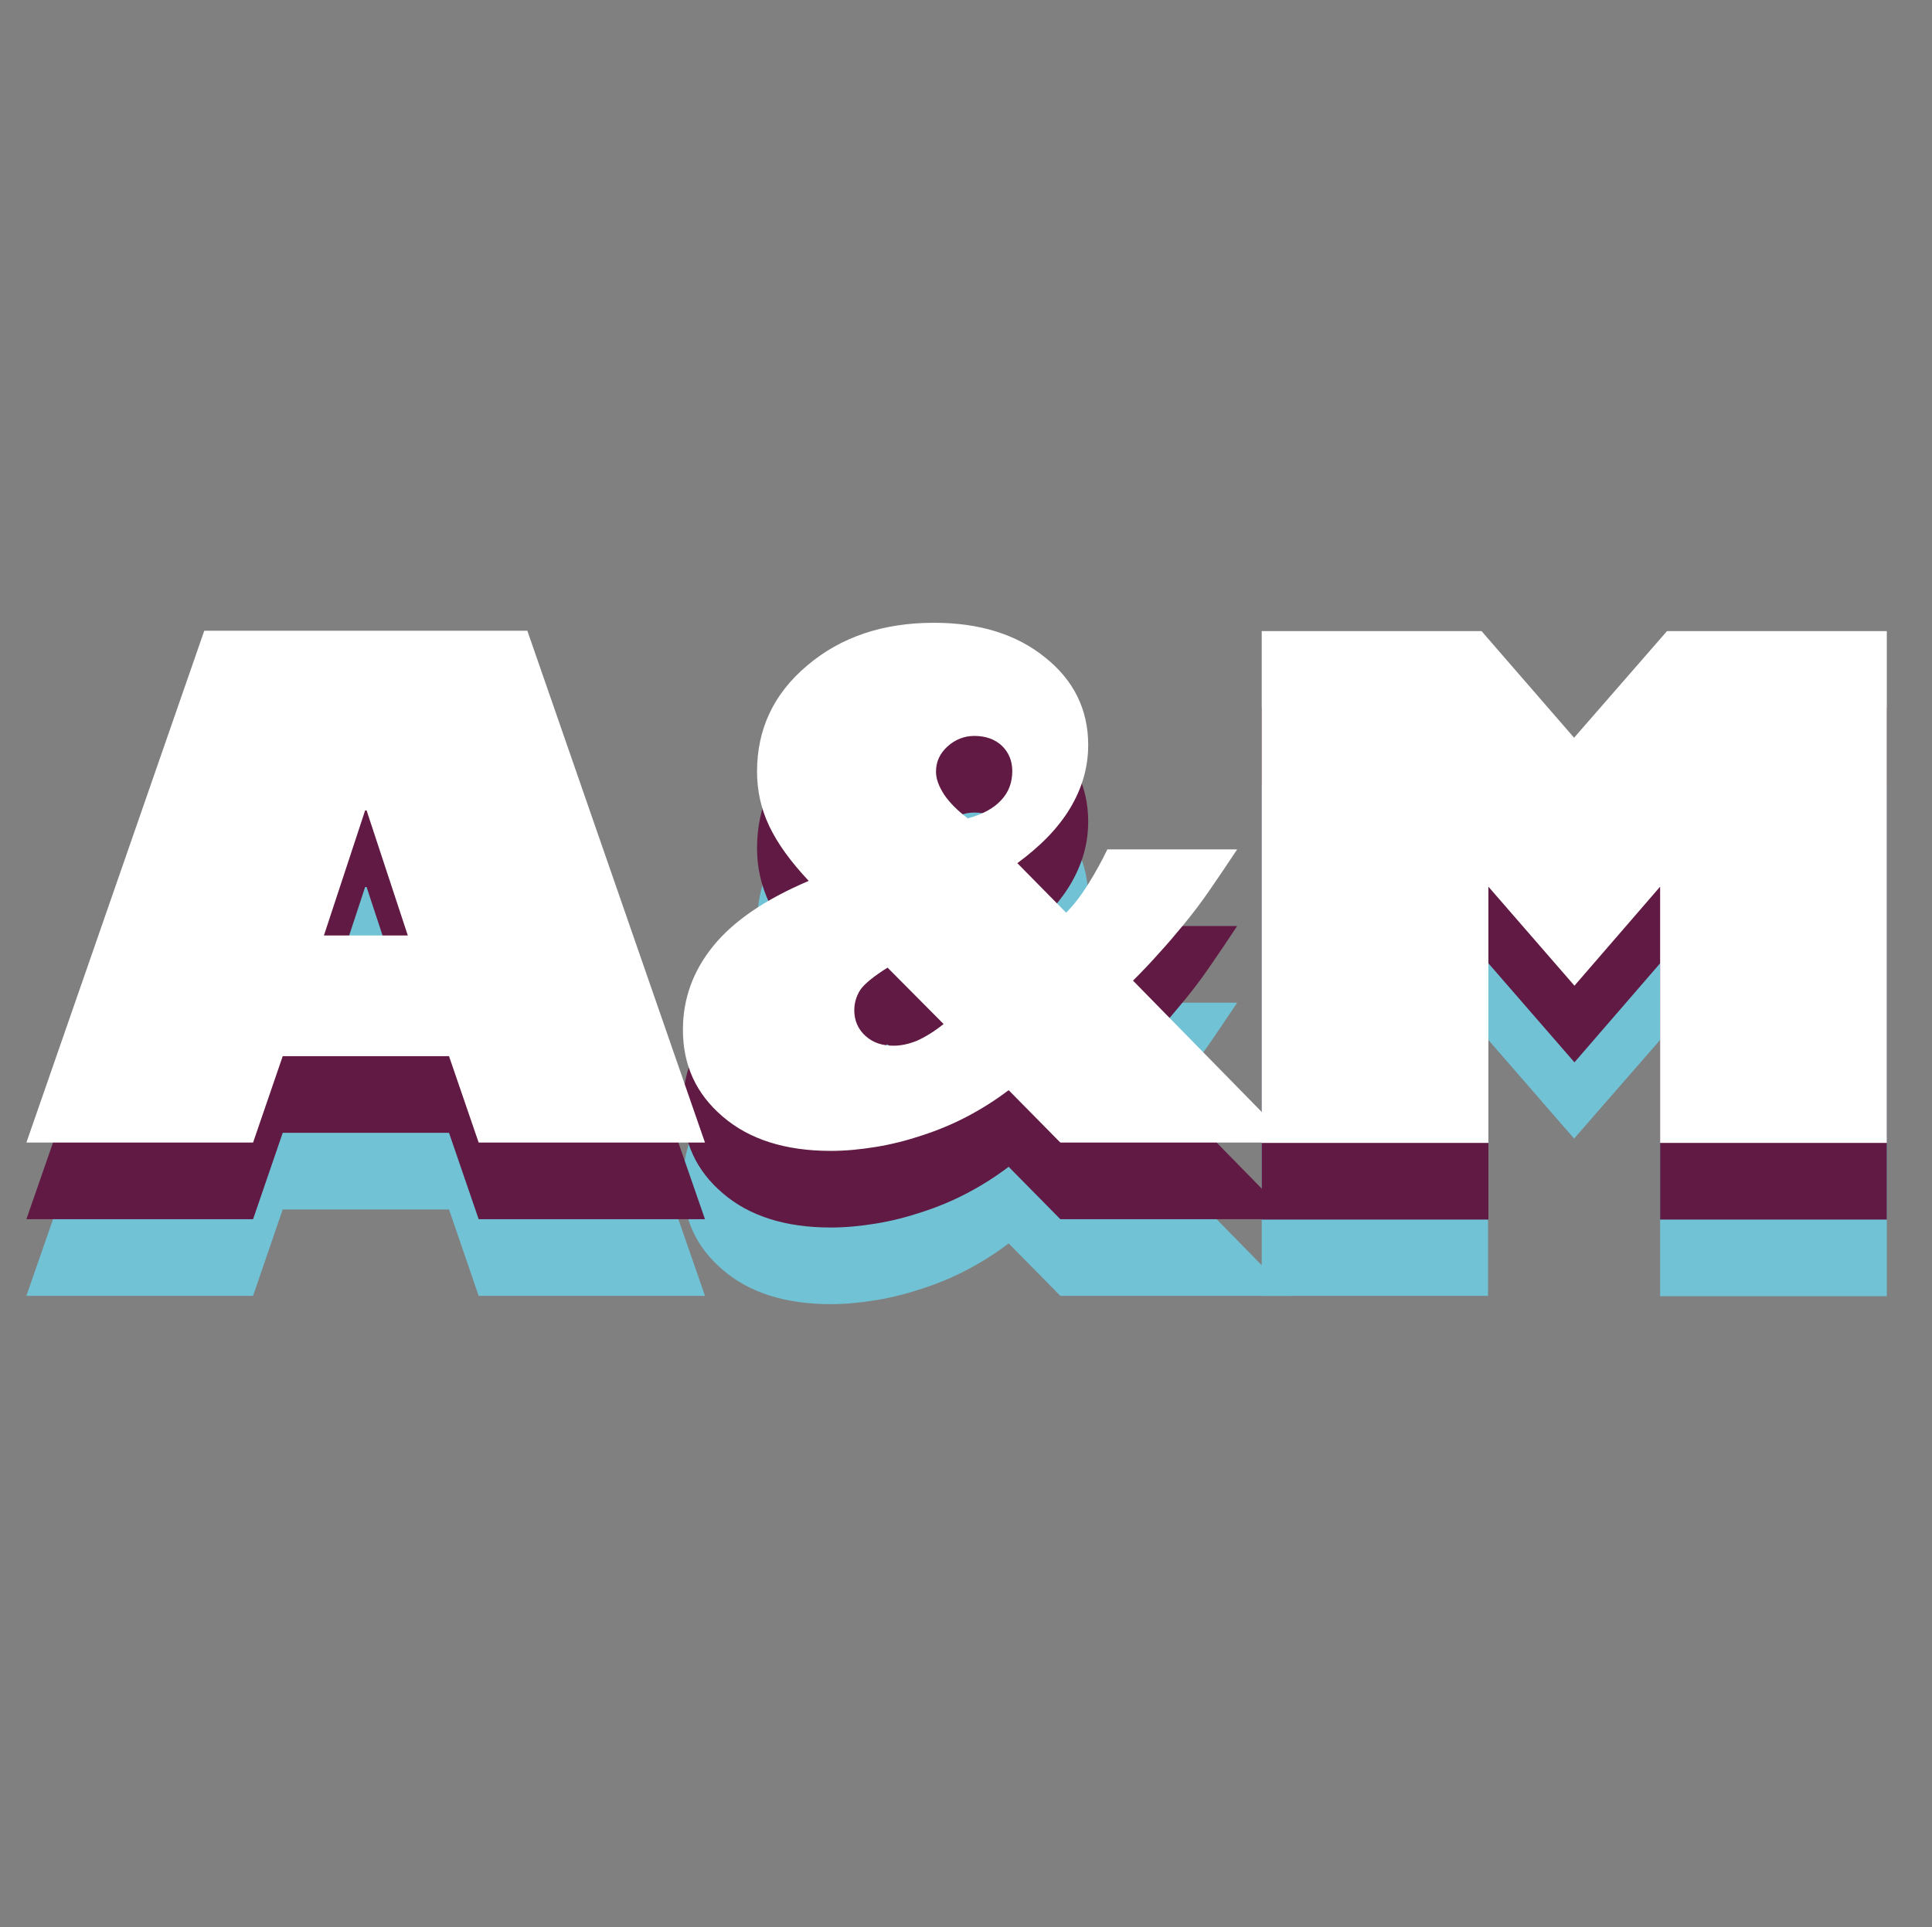
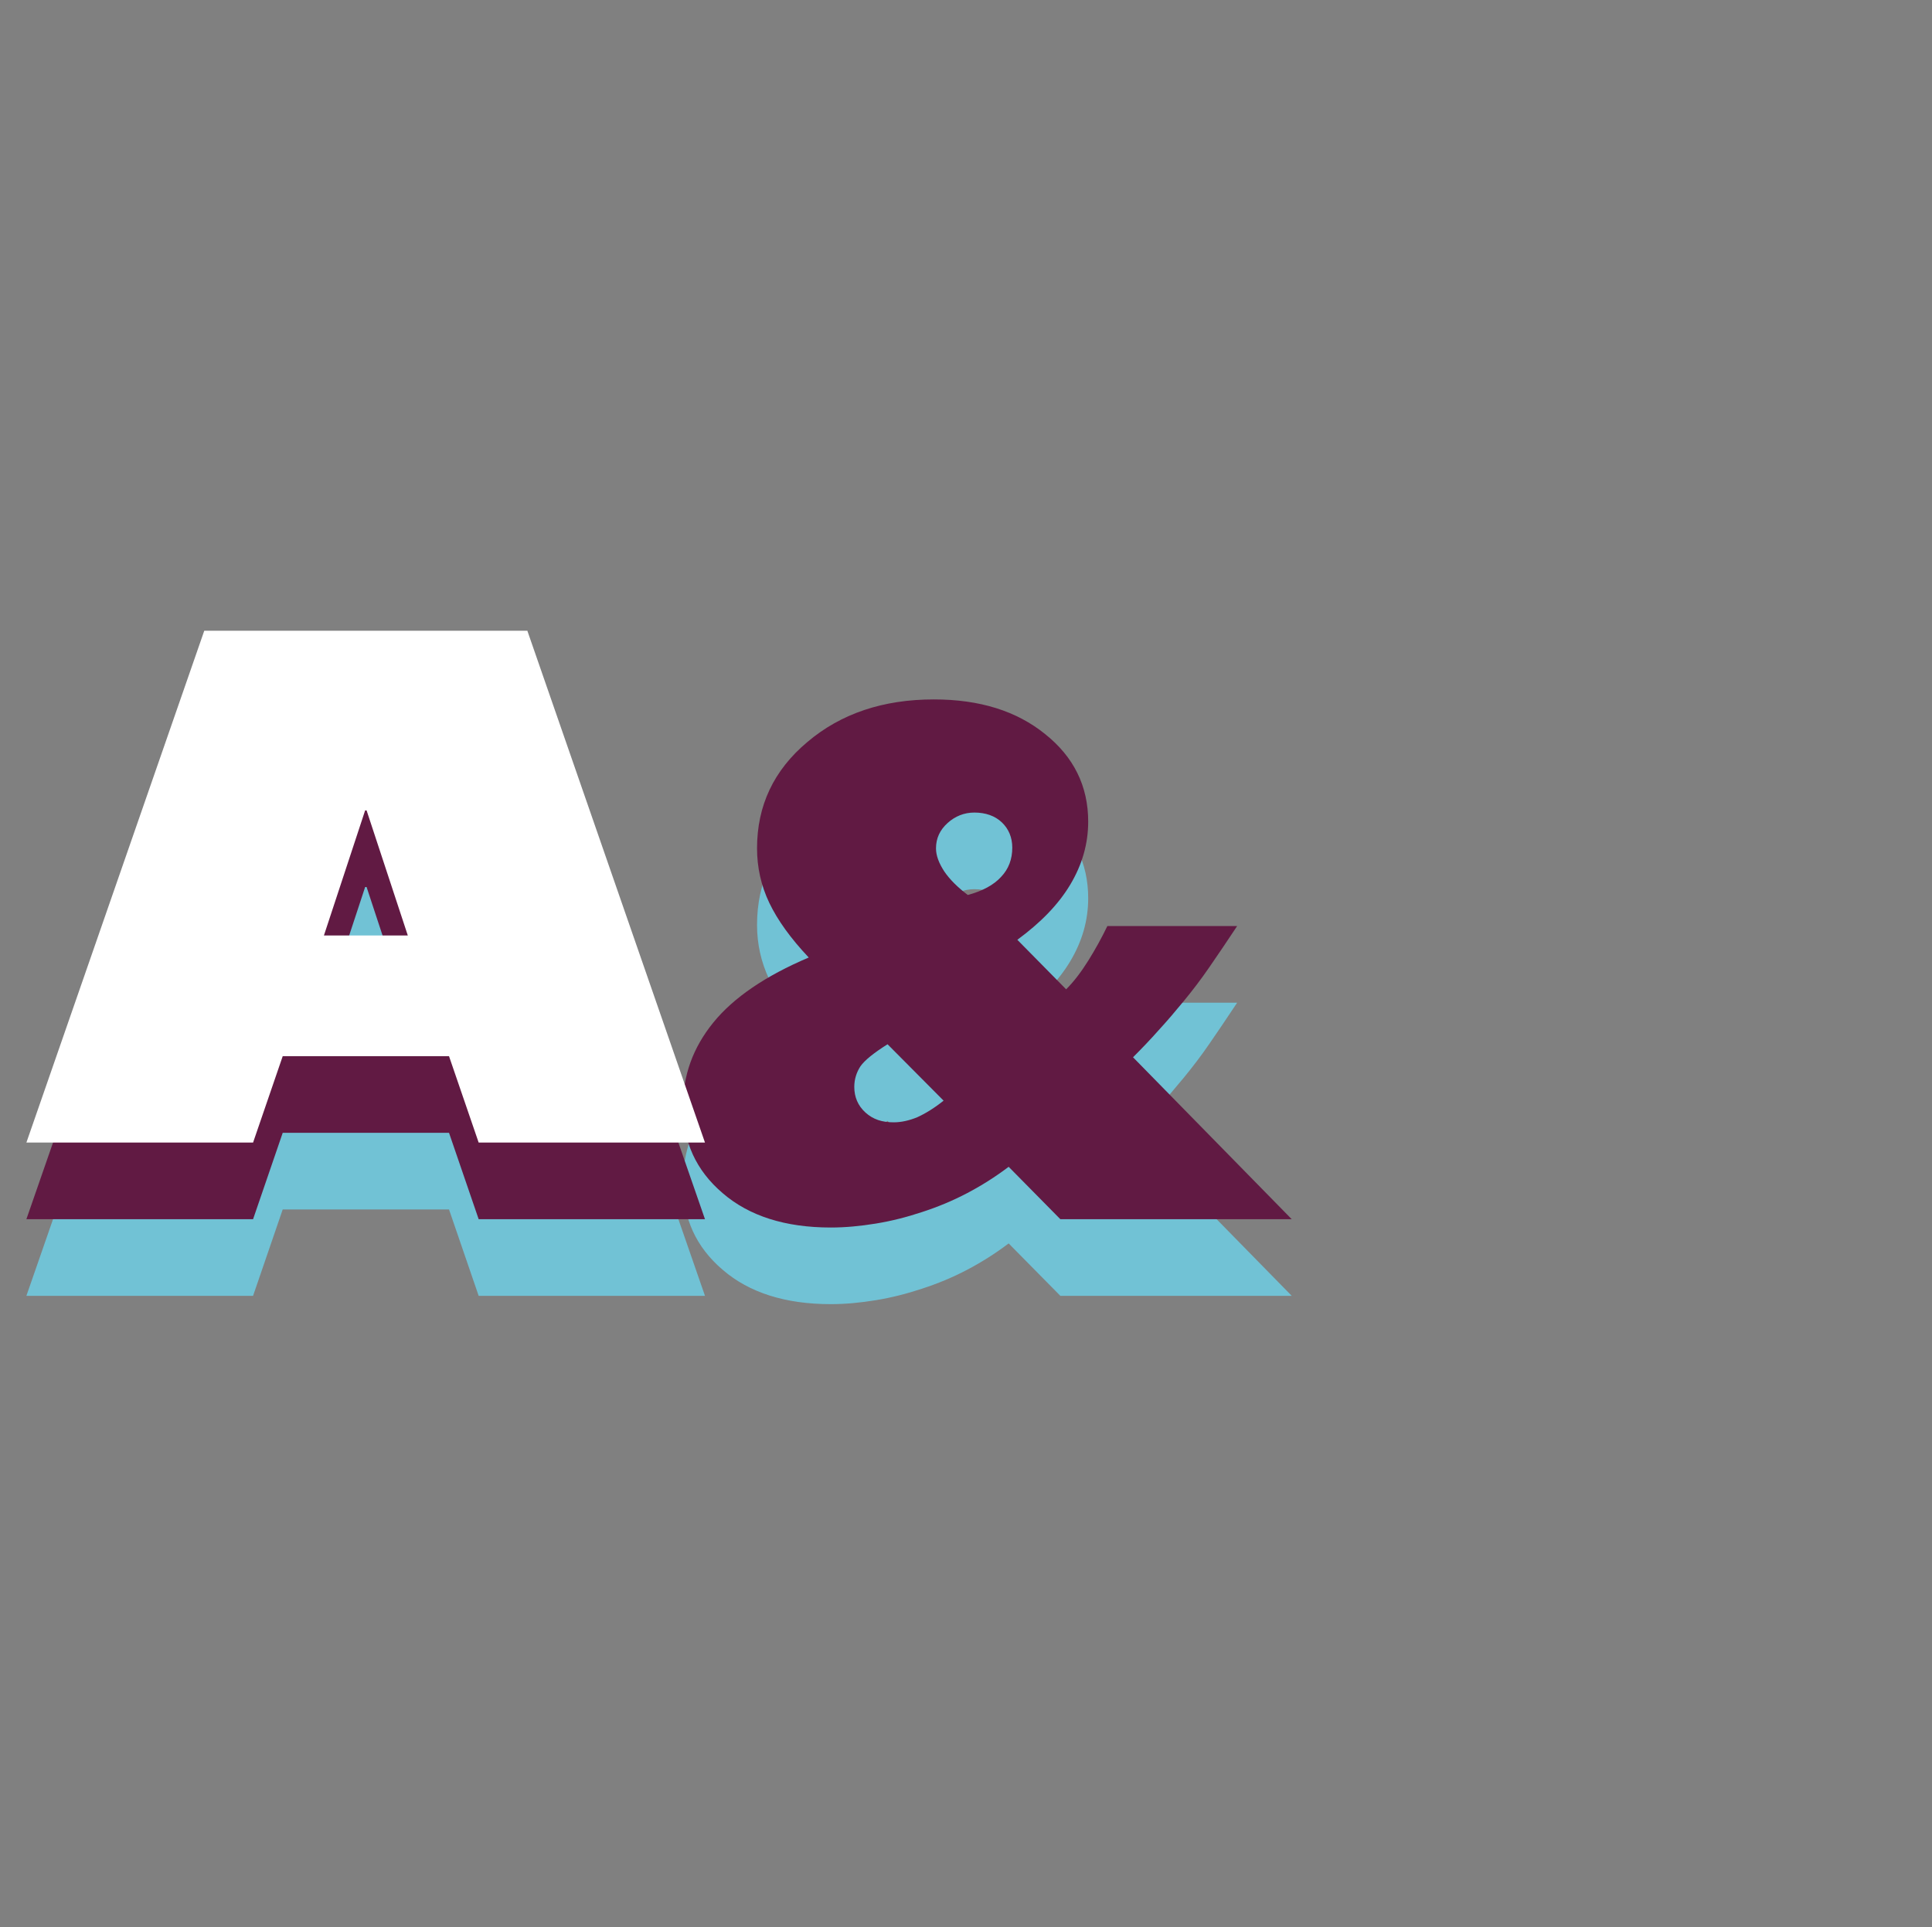
<svg xmlns="http://www.w3.org/2000/svg" version="1.1" id="Layer_1" x="0px" y="0px" viewBox="0 0 534.4 533.2" style="enable-background:new 0 0 534.4 533.2;" xml:space="preserve">
  <rect x="0" y="0" width="534.4" height="533.2" fill="#808080" stroke="none" />
  <style type="text/css">
	.st0{fill:#71C2D5;}
	.st1{fill:#611A43;}
	.st2{fill:#FFFFFF;}
</style>
  <g>
    <path class="st0" d="M145.9,217L195,358.5h-62.6l-8.2-23.9h-46l-8.2,23.9H7.3L56.5,217H145.9z M89.6,301.2h23.2l-11.4-34.6H101   L89.6,301.2z" />
    <path class="st0" d="M301,248.5c0,6.2-1.7,12-5,17.5c-3.3,5.5-8.2,10.5-14.6,15.2l13.5,13.7c2.1-2.1,4.1-4.7,6.1-7.9   c2-3.2,3.7-6.3,5.3-9.6h35.9c-2.7,4.1-5.3,7.9-7.7,11.4c-2.4,3.5-4.8,6.6-7.1,9.4c-2.3,2.8-4.6,5.5-6.9,8c-2.3,2.6-4.7,5.1-7.1,7.5   l43.9,44.8h-64l-14.3-14.5c-3.7,2.8-7.5,5.2-11.5,7.3c-4,2.1-8.1,3.8-12.4,5.2c-4.2,1.4-8.5,2.5-12.8,3.2   c-4.3,0.7-8.4,1.1-12.5,1.1c-12.6,0-22.6-3.2-29.9-9.5c-7.4-6.3-11-14.3-11-24c0-8.6,2.8-16.3,8.4-23.2c5.6-6.9,14.4-12.9,26.4-18   c-5-5.3-8.6-10.3-10.9-15.1c-2.3-4.8-3.4-9.9-3.4-15.1c0-11.8,4.6-21.6,13.9-29.4c9.3-7.9,21-11.8,35-11.8   c12.7,0,22.9,3.2,30.8,9.6C297,230.6,301,238.7,301,248.5z M247.2,331.7c2.1,0,4.3-0.5,6.5-1.4c2.2-1,4.7-2.5,7.3-4.6l-15.5-15.6   c-3.8,2.4-6.3,4.4-7.5,6.1c-1.1,1.7-1.7,3.6-1.7,5.7c0,2.8,1,5.2,3.1,7.1S244,331.7,247.2,331.7z M267.7,268.8   c4.1-1.1,7.2-2.8,9.2-5c2.1-2.2,3.1-4.9,3.1-8.1c0-2.8-1-5.2-2.9-7c-1.9-1.8-4.5-2.7-7.6-2.7c-2.8,0-5.3,1-7.4,2.9   c-2.1,1.9-3.2,4.2-3.2,7c0,2,0.8,4.1,2.3,6.4C262.7,264.5,264.9,266.7,267.7,268.8z" />
-     <path class="st0" d="M409.8,217l25.6,29.5l25.7-29.5h60.8v141.6h-62.7v-70.9L435.4,315l-23.8-27.4v70.9H349V217H409.8z" />
  </g>
  <g>
    <path class="st1" d="M145.9,195.8L195,337.3h-62.6l-8.2-23.9h-46l-8.2,23.9H7.3l49.2-141.6H145.9z M89.6,280h23.2l-11.4-34.6H101   L89.6,280z" />
    <path class="st1" d="M301,227.3c0,6.2-1.7,12-5,17.5c-3.3,5.5-8.2,10.5-14.6,15.2l13.5,13.7c2.1-2.1,4.1-4.7,6.1-7.9   c2-3.2,3.7-6.3,5.3-9.6h35.9c-2.7,4.1-5.3,7.9-7.7,11.4c-2.4,3.5-4.8,6.6-7.1,9.4c-2.3,2.8-4.6,5.5-6.9,8c-2.3,2.6-4.7,5.1-7.1,7.5   l43.9,44.8h-64l-14.3-14.5c-3.7,2.8-7.5,5.2-11.5,7.3c-4,2.1-8.1,3.8-12.4,5.2c-4.2,1.4-8.5,2.5-12.8,3.2   c-4.3,0.7-8.4,1.1-12.5,1.1c-12.6,0-22.6-3.2-29.9-9.5c-7.4-6.3-11-14.3-11-24c0-8.6,2.8-16.3,8.4-23.2c5.6-6.9,14.4-12.9,26.4-18   c-5-5.3-8.6-10.3-10.9-15.1c-2.3-4.8-3.4-9.9-3.4-15.1c0-11.8,4.6-21.6,13.9-29.4c9.3-7.9,21-11.8,35-11.8   c12.7,0,22.9,3.2,30.8,9.6C297,209.4,301,217.5,301,227.3z M247.2,310.5c2.1,0,4.3-0.5,6.5-1.4c2.2-1,4.7-2.5,7.3-4.6l-15.5-15.6   c-3.8,2.4-6.3,4.4-7.5,6.1c-1.1,1.7-1.7,3.6-1.7,5.7c0,2.8,1,5.2,3.1,7.1S244,310.5,247.2,310.5z M267.7,247.6   c4.1-1.1,7.2-2.8,9.2-5c2.1-2.2,3.1-4.9,3.1-8.1c0-2.8-1-5.2-2.9-7c-1.9-1.8-4.5-2.7-7.6-2.7c-2.8,0-5.3,1-7.4,2.9   c-2.1,1.9-3.2,4.2-3.2,7c0,2,0.8,4.1,2.3,6.4C262.7,243.3,264.9,245.5,267.7,247.6z" />
-     <path class="st1" d="M409.8,195.8l25.6,29.5l25.7-29.5h60.8v141.6h-62.7v-70.9l-23.7,27.4l-23.8-27.4v70.9H349V195.8H409.8z" />
  </g>
  <g>
    <path class="st2" d="M145.9,174.6L195,316.1h-62.6l-8.2-23.9h-46l-8.2,23.9H7.3l49.2-141.6H145.9z M89.6,258.8h23.2l-11.4-34.6H101   L89.6,258.8z" />
-     <path class="st2" d="M301,206.1c0,6.2-1.7,12-5,17.5c-3.3,5.5-8.2,10.5-14.6,15.2l13.5,13.7c2.1-2.1,4.1-4.7,6.1-7.9   c2-3.2,3.7-6.3,5.3-9.6h35.9c-2.7,4.1-5.3,7.9-7.7,11.4c-2.4,3.5-4.8,6.6-7.1,9.4c-2.3,2.8-4.6,5.5-6.9,8c-2.3,2.6-4.7,5.1-7.1,7.5   l43.9,44.8h-64l-14.3-14.5c-3.7,2.8-7.5,5.2-11.5,7.3c-4,2.1-8.1,3.8-12.4,5.2c-4.2,1.4-8.5,2.5-12.8,3.2   c-4.3,0.7-8.4,1.1-12.5,1.1c-12.6,0-22.6-3.2-29.9-9.5c-7.4-6.3-11-14.3-11-24c0-8.6,2.8-16.3,8.4-23.2c5.6-6.9,14.4-12.9,26.4-18   c-5-5.3-8.6-10.3-10.9-15.1c-2.3-4.8-3.4-9.9-3.4-15.1c0-11.8,4.6-21.6,13.9-29.4c9.3-7.9,21-11.8,35-11.8   c12.7,0,22.9,3.2,30.8,9.6C297,188.2,301,196.3,301,206.1z M247.2,289.3c2.1,0,4.3-0.5,6.5-1.4c2.2-1,4.7-2.5,7.3-4.6l-15.5-15.6   c-3.8,2.4-6.3,4.4-7.5,6.1c-1.1,1.7-1.7,3.6-1.7,5.7c0,2.8,1,5.2,3.1,7.1S244,289.3,247.2,289.3z M267.7,226.4   c4.1-1.1,7.2-2.8,9.2-5c2.1-2.2,3.1-4.9,3.1-8.1c0-2.8-1-5.2-2.9-7c-1.9-1.8-4.5-2.7-7.6-2.7c-2.8,0-5.3,1-7.4,2.9   c-2.1,1.9-3.2,4.2-3.2,7c0,2,0.8,4.1,2.3,6.4C262.7,222.1,264.9,224.3,267.7,226.4z" />
-     <path class="st2" d="M409.8,174.6l25.6,29.5l25.7-29.5h60.8v141.6h-62.7v-70.9l-23.7,27.4l-23.8-27.4v70.9H349V174.6H409.8z" />
  </g>
</svg>